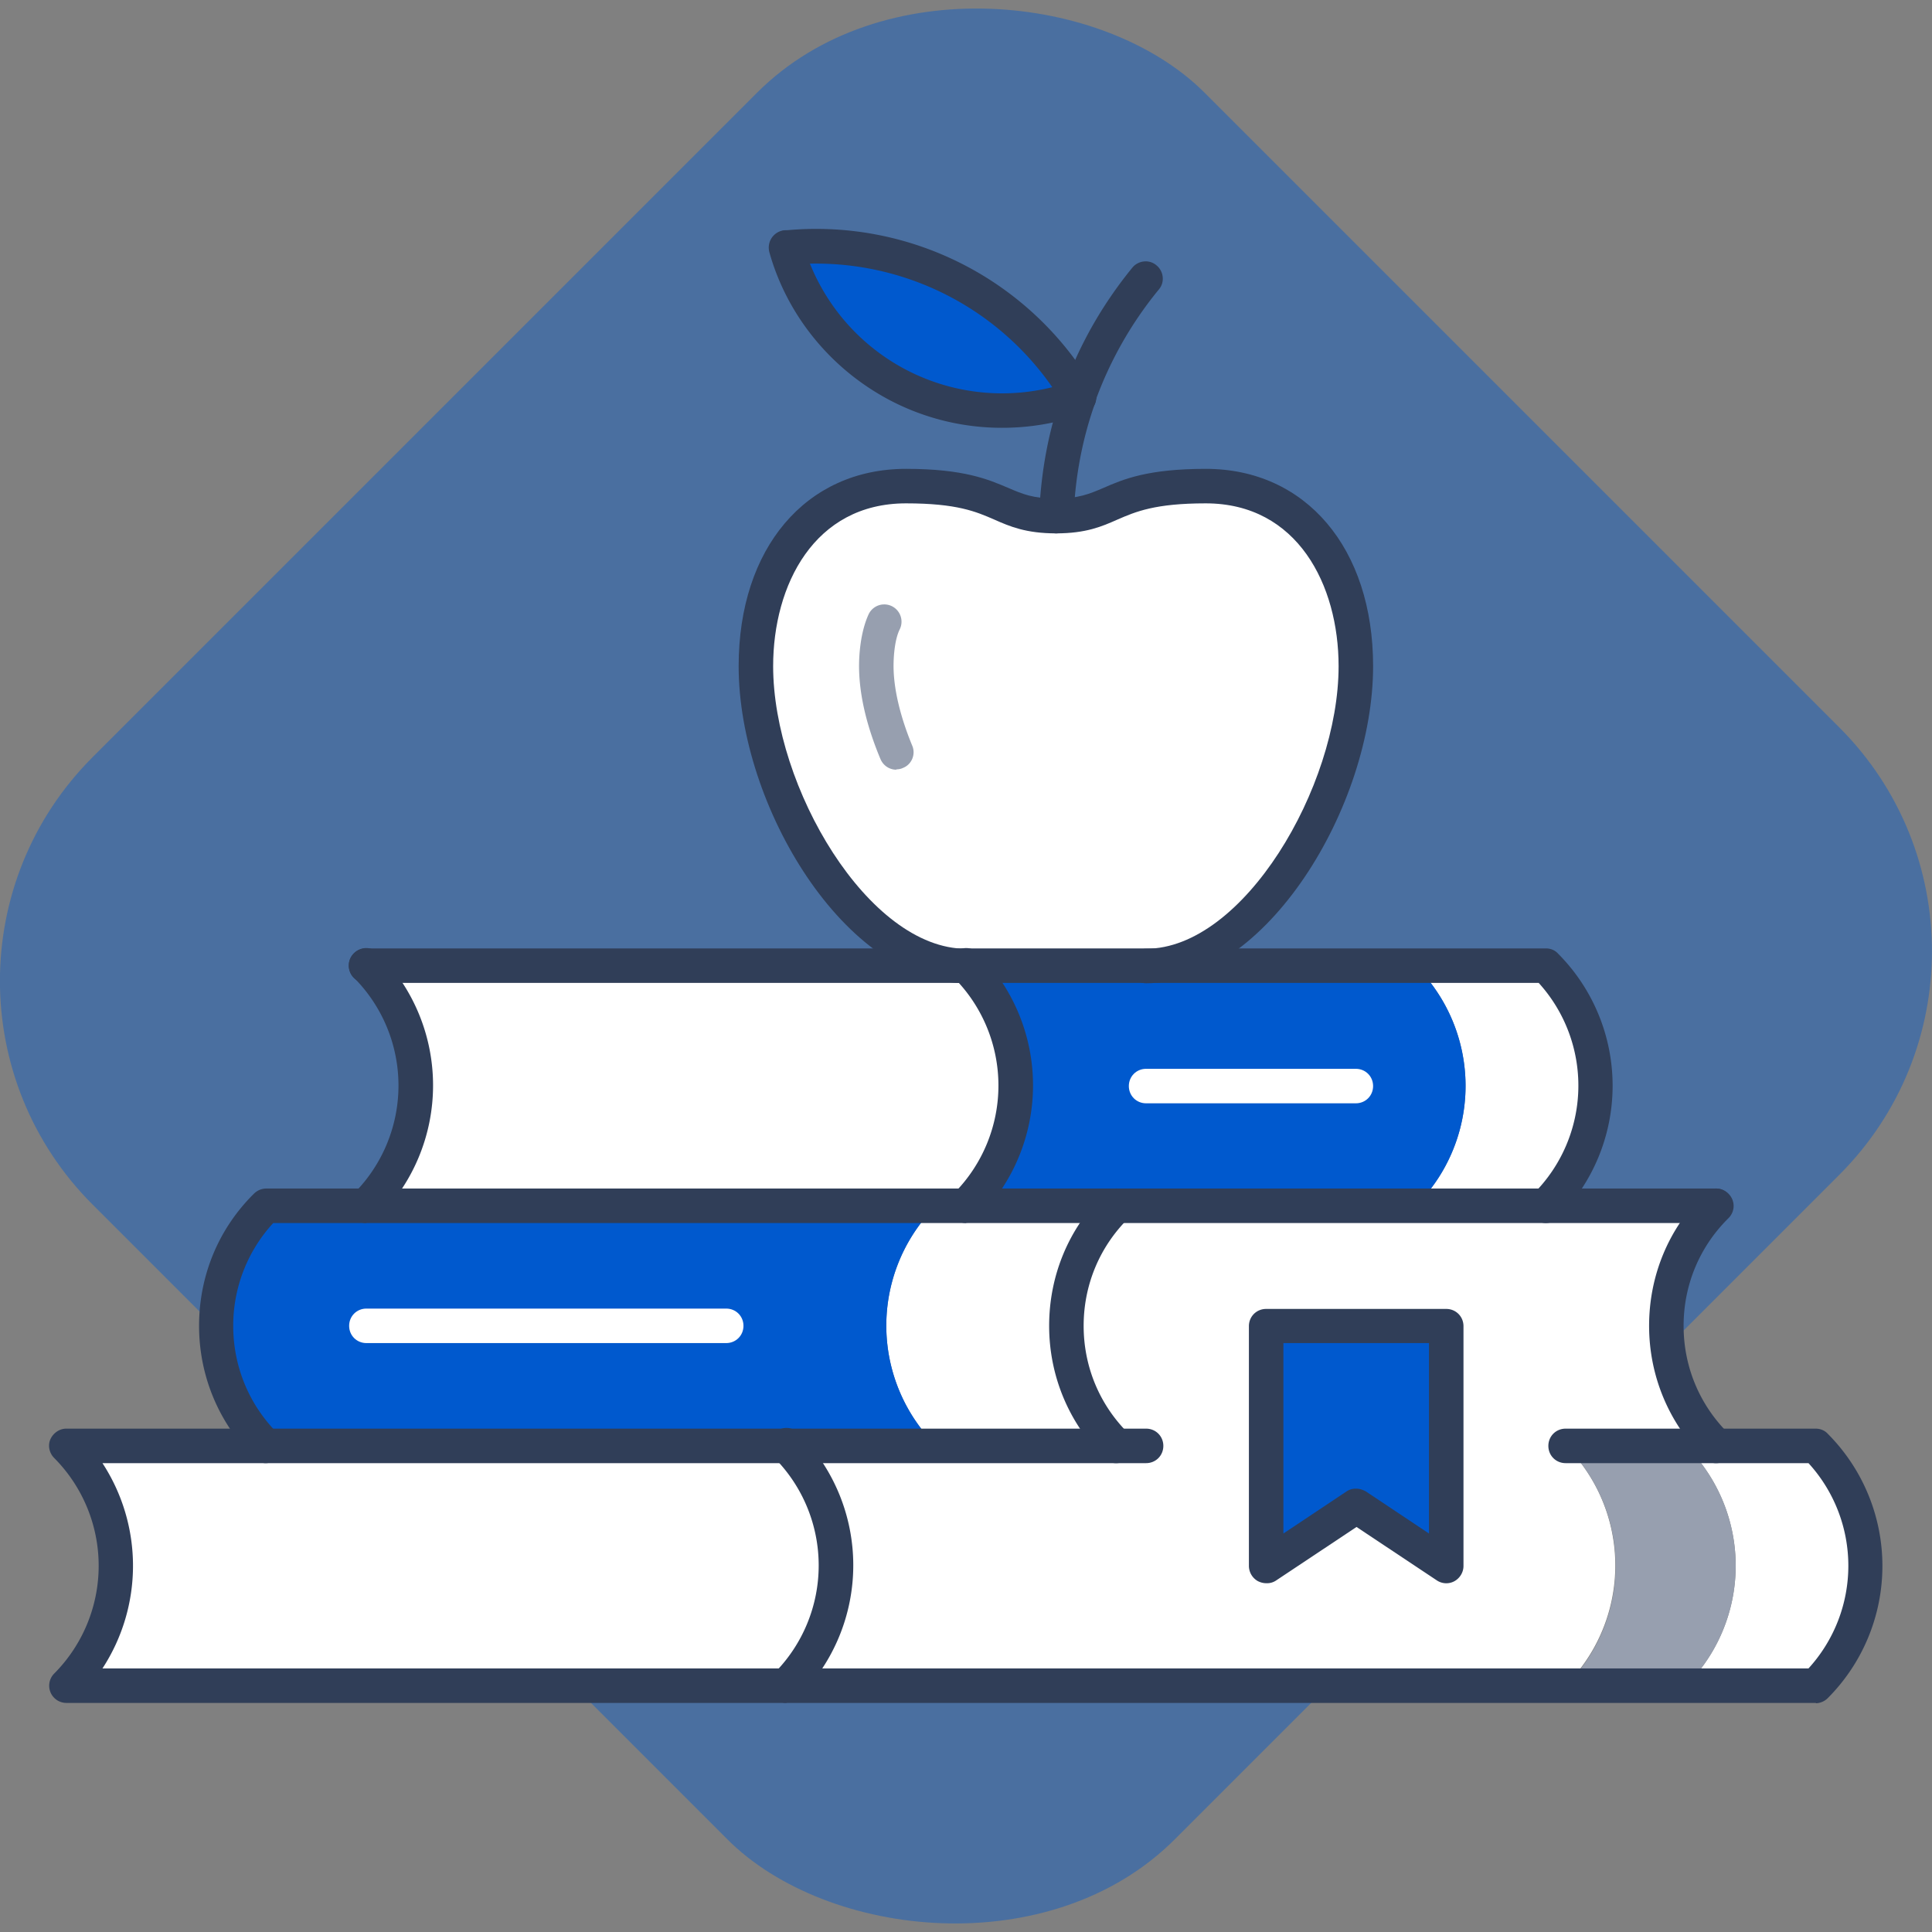
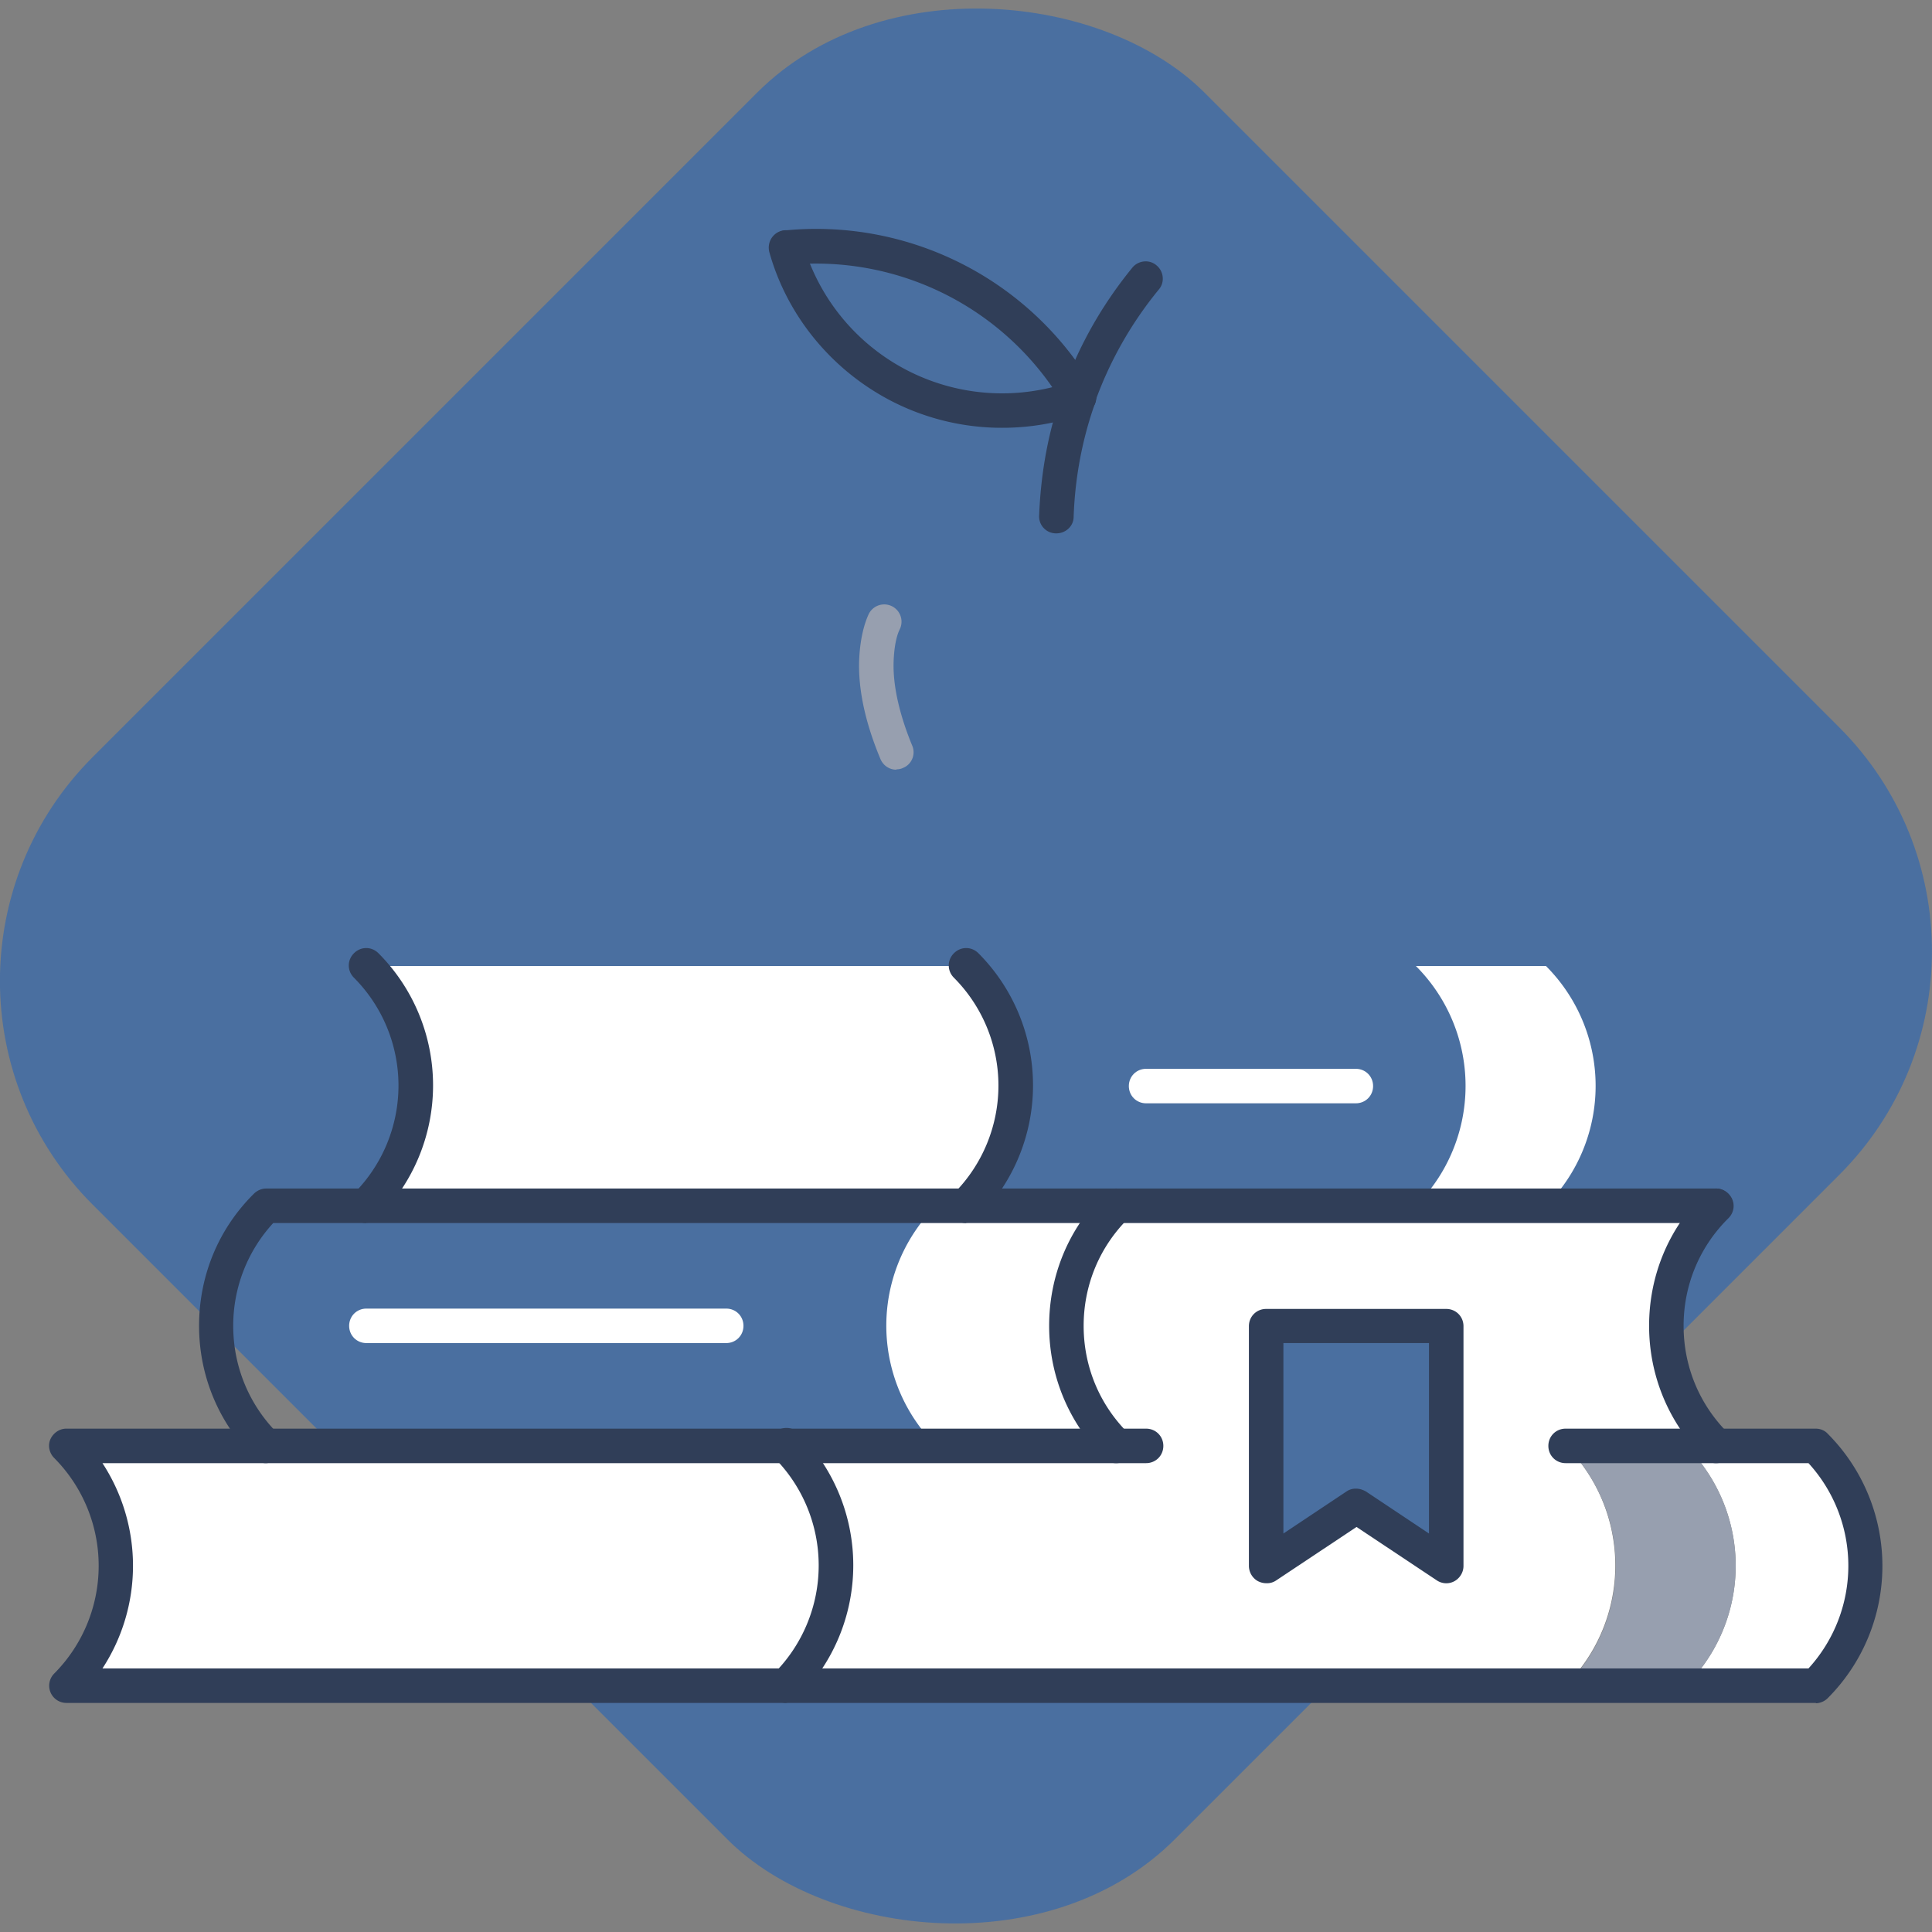
<svg xmlns="http://www.w3.org/2000/svg" id="Calque_1" viewBox="0 0 56 56">
  <rect x="0" y="0" width="56" height="56" fill="#808080" stroke="none" />
  <defs>
    <style>.cls-1{fill:#303e58}.cls-2{fill:#fff}.cls-4{fill:#0059ce}.cls-5{fill:#979faf}</style>
  </defs>
  <rect x="5.21" y="5.82" width="45.58" height="44.36" rx="9.17" ry="9.17" transform="rotate(-45 27.999 28.002)" style="fill:#0059ce;opacity:.42" />
  <path class="cls-2" d="M52.64 41.91a4.913 4.913 0 0 1 0 6.95h-3.77a4.913 4.913 0 0 0 0-6.95h3.77Z" />
  <path class="cls-2" d="M49.73 34.95a4.913 4.913 0 0 0 0 6.95h-4.35a4.913 4.913 0 0 1 0 6.95h-22.6a4.913 4.913 0 0 0 0-6.95h9.56a4.913 4.913 0 0 1 0-6.95h17.39Zm-7.82 10.43v-6.95h-5.22v6.95l2.61-1.74 2.61 1.74ZM44.81 28a4.913 4.913 0 0 1 0 6.95h-3.77a4.913 4.913 0 0 0 0-6.95h3.77Z" />
  <path class="cls-2" d="M28 34.95h4.35a4.913 4.913 0 0 0 0 6.95h-5.22a4.913 4.913 0 0 1 0-6.95H28ZM22.79 41.91a4.913 4.913 0 0 1 0 6.95H1.92a4.913 4.913 0 0 0 0-6.95h20.86ZM28 28a4.913 4.913 0 0 1 0 6.95H10.61a4.913 4.913 0 0 0 0-6.95H28Z" />
  <path class="cls-5" d="M48.87 41.91a4.913 4.913 0 0 1 0 6.95h-3.48a4.913 4.913 0 0 0 0-6.95h3.48Z" />
-   <path class="cls-4" d="M41.91 38.43v6.96l-2.61-1.74-2.61 1.74v-6.96h5.22zM10.61 34.95h16.52a4.913 4.913 0 0 0 0 6.95H7.71a4.913 4.913 0 0 1 0-6.95h2.9ZM41.04 28a4.913 4.913 0 0 1 0 6.95H28A4.913 4.913 0 0 0 28 28h13.04ZM31.28 11.52c-1.7.61-3.58.5-5.19-.33a6.48 6.48 0 0 1-3.29-4.01 8.815 8.815 0 0 1 8.49 4.34Z" />
-   <path class="cls-2" d="M34.96 14.09c2.83 0 4.35 2.39 4.35 5.22 0 3.64-2.88 8.69-6.09 8.69H28c-3.21 0-6.09-5.05-6.09-8.69 0-2.83 1.52-5.22 4.35-5.22s2.61.87 4.35.87c1.73 0 1.52-.87 4.34-.87Z" />
  <path class="cls-1" d="M22.79 49.36a.47.47 0 0 1-.35-.15c-.2-.2-.2-.51 0-.71a4.43 4.43 0 0 0 0-6.25c-.2-.2-.2-.51 0-.71s.51-.2.71 0a5.426 5.426 0 0 1 0 7.66c-.1.1-.23.15-.35.15Z" />
  <path class="cls-1" d="M52.64 49.36H1.92a.499.499 0 0 1-.35-.85 4.43 4.43 0 0 0 0-6.25c-.14-.14-.19-.36-.11-.54s.26-.31.46-.31h31.3c.28 0 .5.22.5.5s-.22.5-.5.5H2.97a5.443 5.443 0 0 1 0 5.95h49.45a4.409 4.409 0 0 0 0-5.95h-7.04c-.28 0-.5-.22-.5-.5s.22-.5.5-.5h7.25c.13 0 .26.05.35.15a5.426 5.426 0 0 1 0 7.66.51.51 0 0 1-.35.15Z" />
  <path class="cls-1" d="M7.71 42.41a.47.47 0 0 1-.35-.15c-1.02-1.02-1.59-2.38-1.59-3.83s.56-2.81 1.59-3.83a.51.51 0 0 1 .35-.15h42.02c.28 0 .5.22.5.5s-.22.5-.5.5H7.92a4.39 4.39 0 0 0-1.16 2.98c0 1.18.46 2.29 1.29 3.12.2.2.2.51 0 .71-.1.1-.23.15-.35.15Z" />
  <path class="cls-1" d="M32.35 42.41a.47.47 0 0 1-.35-.15c-1.02-1.02-1.59-2.38-1.59-3.83s.56-2.81 1.59-3.83c.2-.2.51-.2.71 0s.2.51 0 .71c-.84.83-1.3 1.94-1.3 3.12s.46 2.29 1.3 3.12c.2.19.2.51 0 .71-.1.1-.23.15-.35.15ZM49.74 42.41a.47.47 0 0 1-.35-.15c-1.02-1.02-1.59-2.38-1.59-3.83s.56-2.81 1.59-3.83c.2-.2.51-.2.71 0s.2.51 0 .71c-.84.83-1.3 1.94-1.3 3.12s.46 2.29 1.3 3.12c.2.19.2.51 0 .71-.1.1-.23.15-.35.15Z" />
  <path class="cls-2" d="M21.05 38.93H10.62c-.28 0-.5-.22-.5-.5s.22-.5.5-.5h10.43c.28 0 .5.22.5.5s-.22.5-.5.5Z" />
  <path class="cls-1" d="M36.7 45.89c-.08 0-.16-.02-.24-.06a.509.509 0 0 1-.26-.44v-6.95c0-.28.22-.5.5-.5h5.22c.28 0 .5.22.5.5v6.95c0 .18-.1.35-.26.44-.16.09-.36.08-.51-.02l-2.33-1.55-2.33 1.55a.46.46 0 0 1-.28.08Zm2.61-2.74c.1 0 .19.03.28.08l1.83 1.22v-5.52H37.2v5.52l1.83-1.22a.46.46 0 0 1 .28-.08ZM10.61 35.45a.47.47 0 0 1-.35-.15c-.2-.2-.2-.51 0-.71a4.43 4.43 0 0 0 0-6.25c-.2-.2-.2-.51 0-.71s.51-.2.71 0a5.426 5.426 0 0 1 0 7.66c-.1.1-.23.15-.35.15ZM28 35.45a.47.47 0 0 1-.35-.15c-.2-.19-.2-.51 0-.71a4.43 4.43 0 0 0 0-6.25c-.2-.2-.2-.51 0-.71.2-.2.51-.2.71 0a5.426 5.426 0 0 1 0 7.66c-.1.1-.23.15-.35.15Z" />
-   <path class="cls-1" d="M44.81 35.45a.47.47 0 0 1-.35-.15c-.2-.19-.2-.51 0-.71a4.427 4.427 0 0 0 .14-6.1H10.61c-.28 0-.5-.22-.5-.5s.22-.5.5-.5h34.2c.13 0 .26.05.35.15a5.426 5.426 0 0 1 0 7.66c-.1.1-.23.15-.35.15Z" />
  <path class="cls-2" d="M39.3 31.98h-6.08c-.28 0-.5-.22-.5-.5s.22-.5.5-.5h6.08c.28 0 .5.22.5.5s-.22.5-.5.5Z" />
-   <path class="cls-1" d="M33.22 28.5c-.28 0-.5-.22-.5-.5s.22-.5.5-.5c2.82 0 5.58-4.69 5.58-8.19 0-2.35-1.19-4.72-3.85-4.72-1.47 0-2.03.24-2.56.47-.45.2-.91.4-1.78.4s-1.34-.2-1.79-.4c-.53-.23-1.08-.47-2.56-.47-2.66 0-3.85 2.37-3.85 4.72 0 3.5 2.76 8.19 5.59 8.19.28 0 .5.22.5.5s-.22.5-.5.5c-3.49 0-6.59-5.14-6.59-9.19 0-3.42 1.95-5.72 4.85-5.72 1.69 0 2.39.31 2.96.55.42.18.72.31 1.38.31s.97-.13 1.39-.31c.57-.25 1.28-.55 2.96-.55 2.9 0 4.85 2.3 4.85 5.72 0 4.05-3.1 9.19-6.58 9.19Z" />
  <path class="cls-5" d="M25.98 22.31c-.2 0-.38-.12-.46-.31-.41-.98-.62-1.89-.62-2.7 0-.27.03-.96.28-1.5a.5.5 0 1 1 .9.44c-.14.28-.18.75-.18 1.06 0 .66.19 1.46.54 2.31.11.25-.01.55-.27.65-.06.03-.13.04-.19.04Z" />
  <path class="cls-1" d="M30.62 15.46h-.02a.49.49 0 0 1-.48-.52c.05-1.25.27-2.46.68-3.59a.501.501 0 0 1 .94.34c-.37 1.04-.58 2.15-.62 3.29 0 .27-.23.48-.5.48Z" />
  <path class="cls-1" d="M31.28 12.02c-.05 0-.11 0-.17-.03a.506.506 0 0 1-.31-.64c.45-1.29 1.13-2.5 2.02-3.59.17-.21.49-.25.7-.07.21.17.25.49.07.7-.82 1-1.44 2.11-1.86 3.29-.07.21-.26.33-.47.33Z" />
  <path class="cls-1" d="M31.28 12.02c-.17 0-.34-.09-.43-.25a8.338 8.338 0 0 0-8.01-4.09.503.503 0 0 1-.1-1 9.32 9.32 0 0 1 8.97 4.58c.14.24.06.54-.18.68-.08.05-.17.07-.25.07Z" />
  <path class="cls-1" d="M29.05 12.4a6.99 6.99 0 0 1-3.2-.77c-1.73-.89-3.03-2.46-3.55-4.32-.07-.27.08-.54.35-.62.27-.07.54.08.62.35a6.007 6.007 0 0 0 7.83 4c.31-.11.67.14.67.47 0 .24-.16.43-.38.49-.76.27-1.55.4-2.34.4Z" />
</svg>